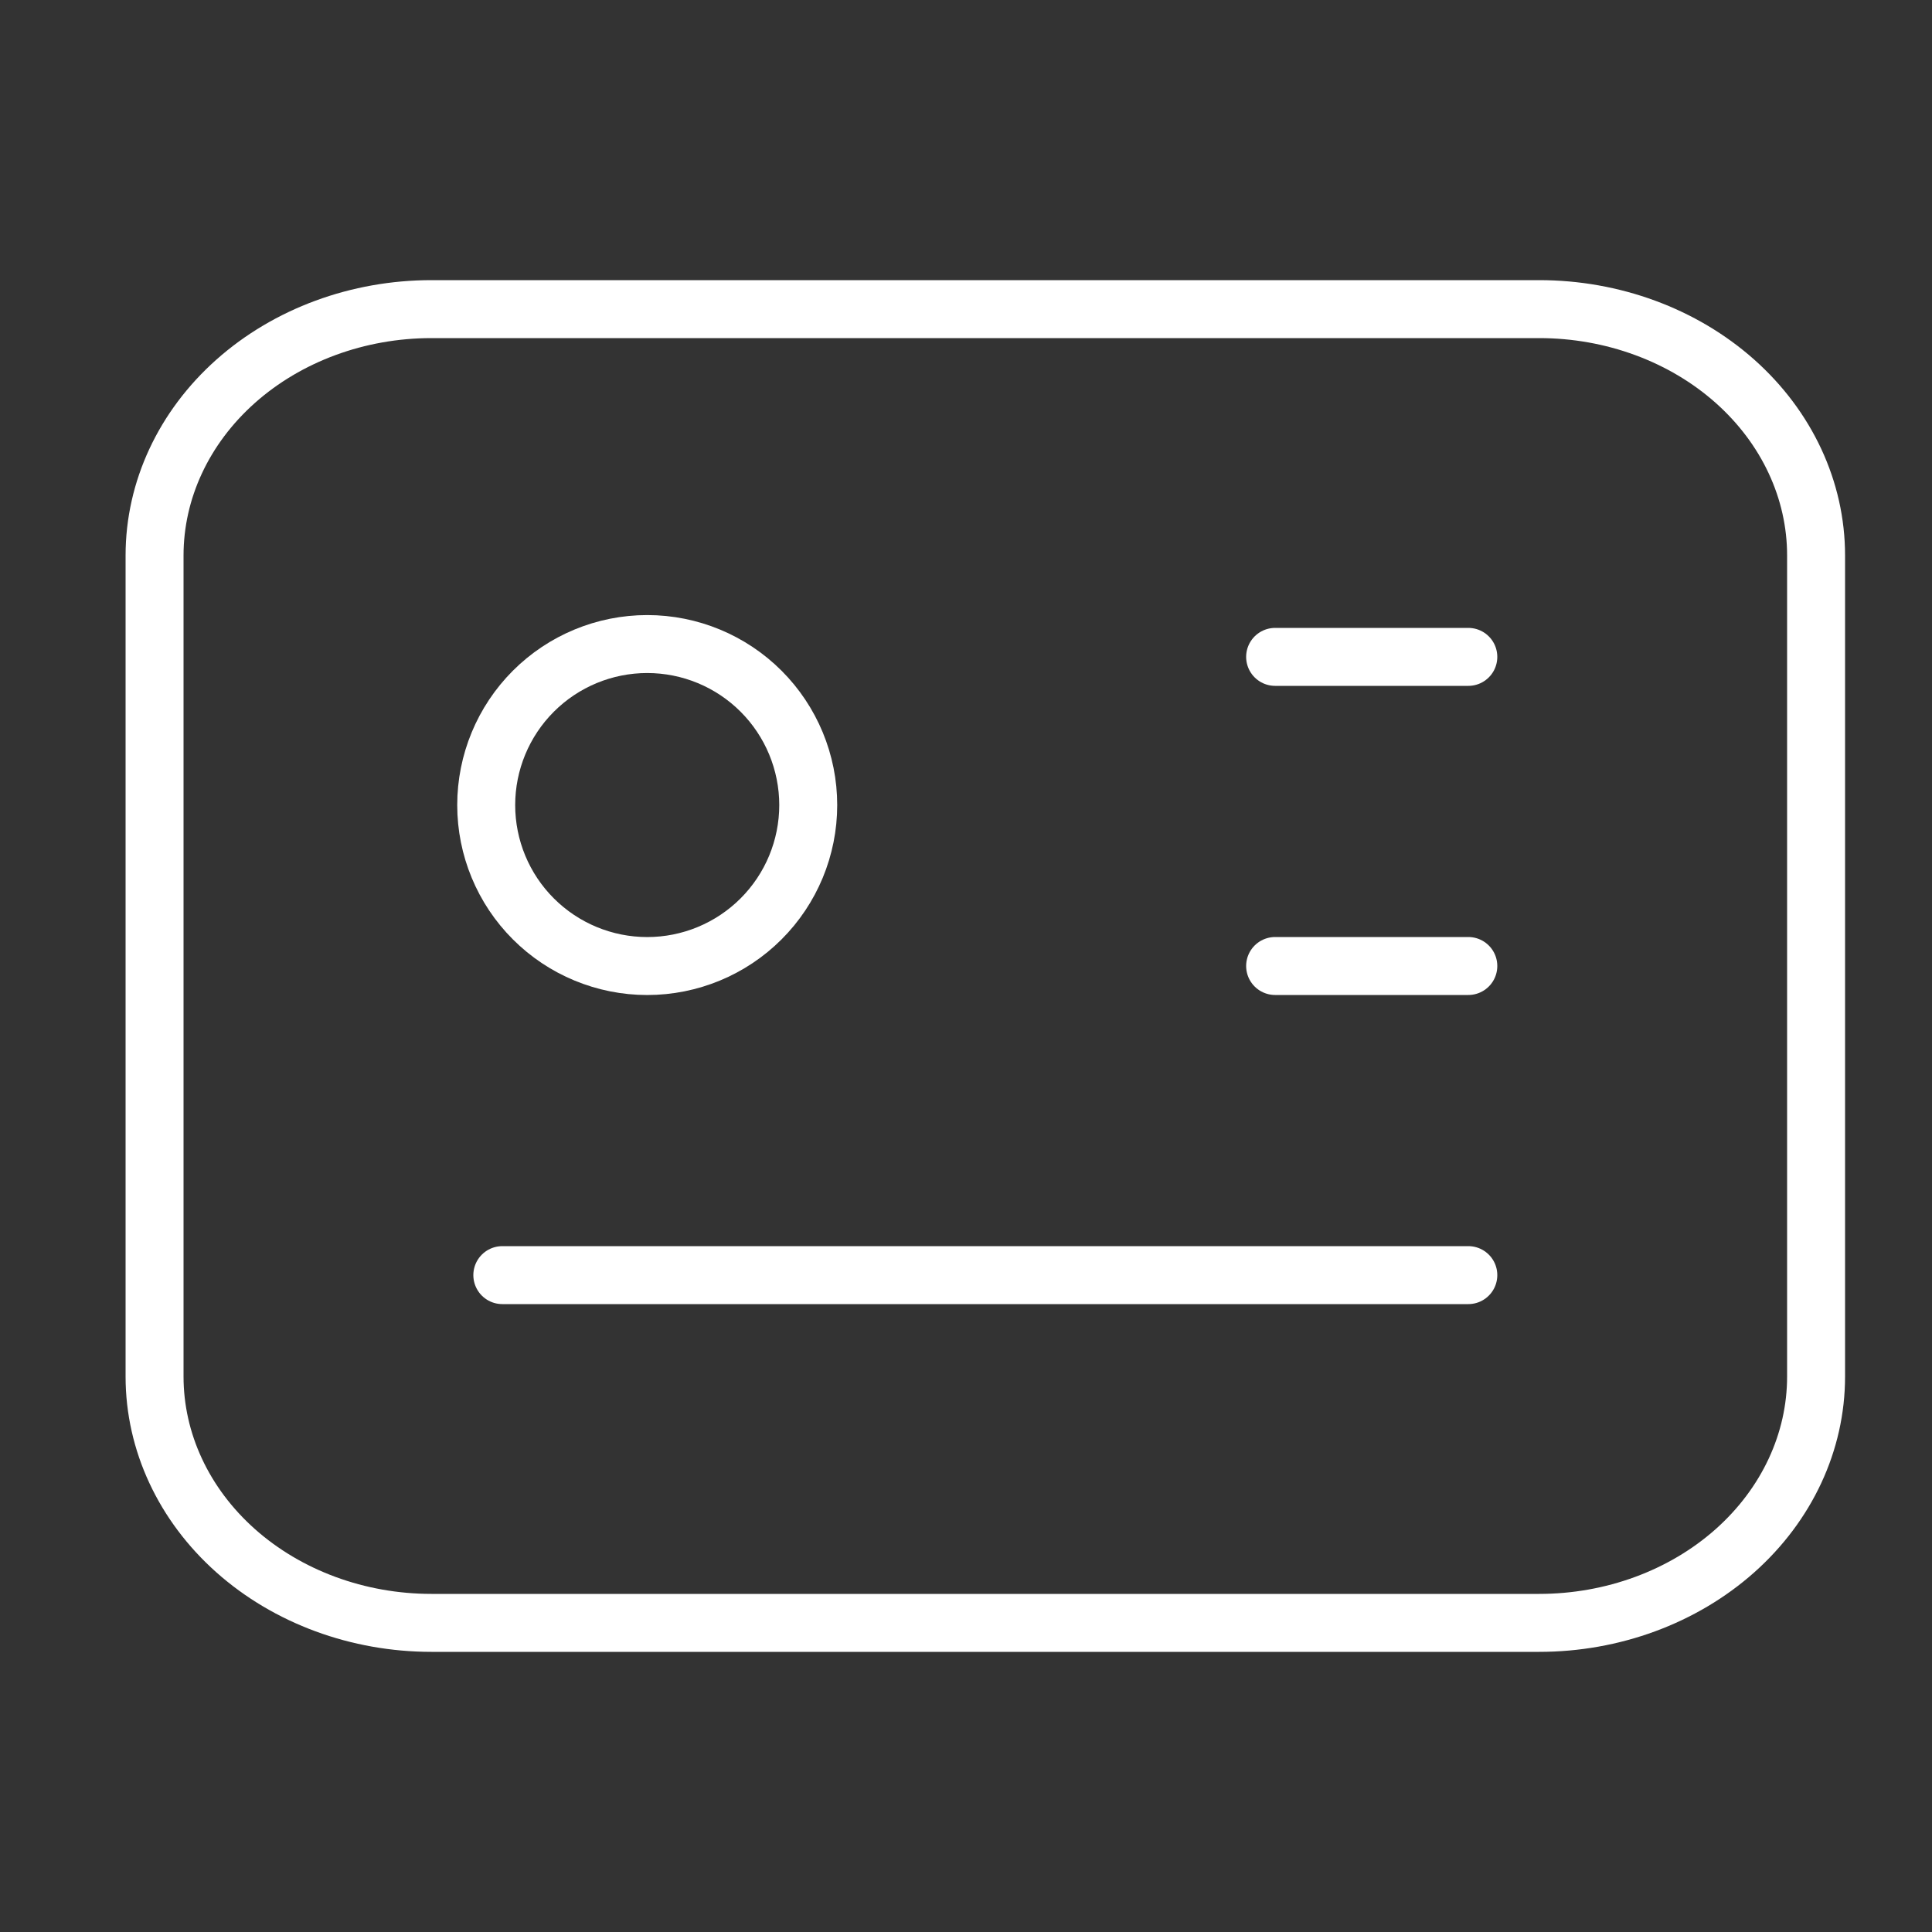
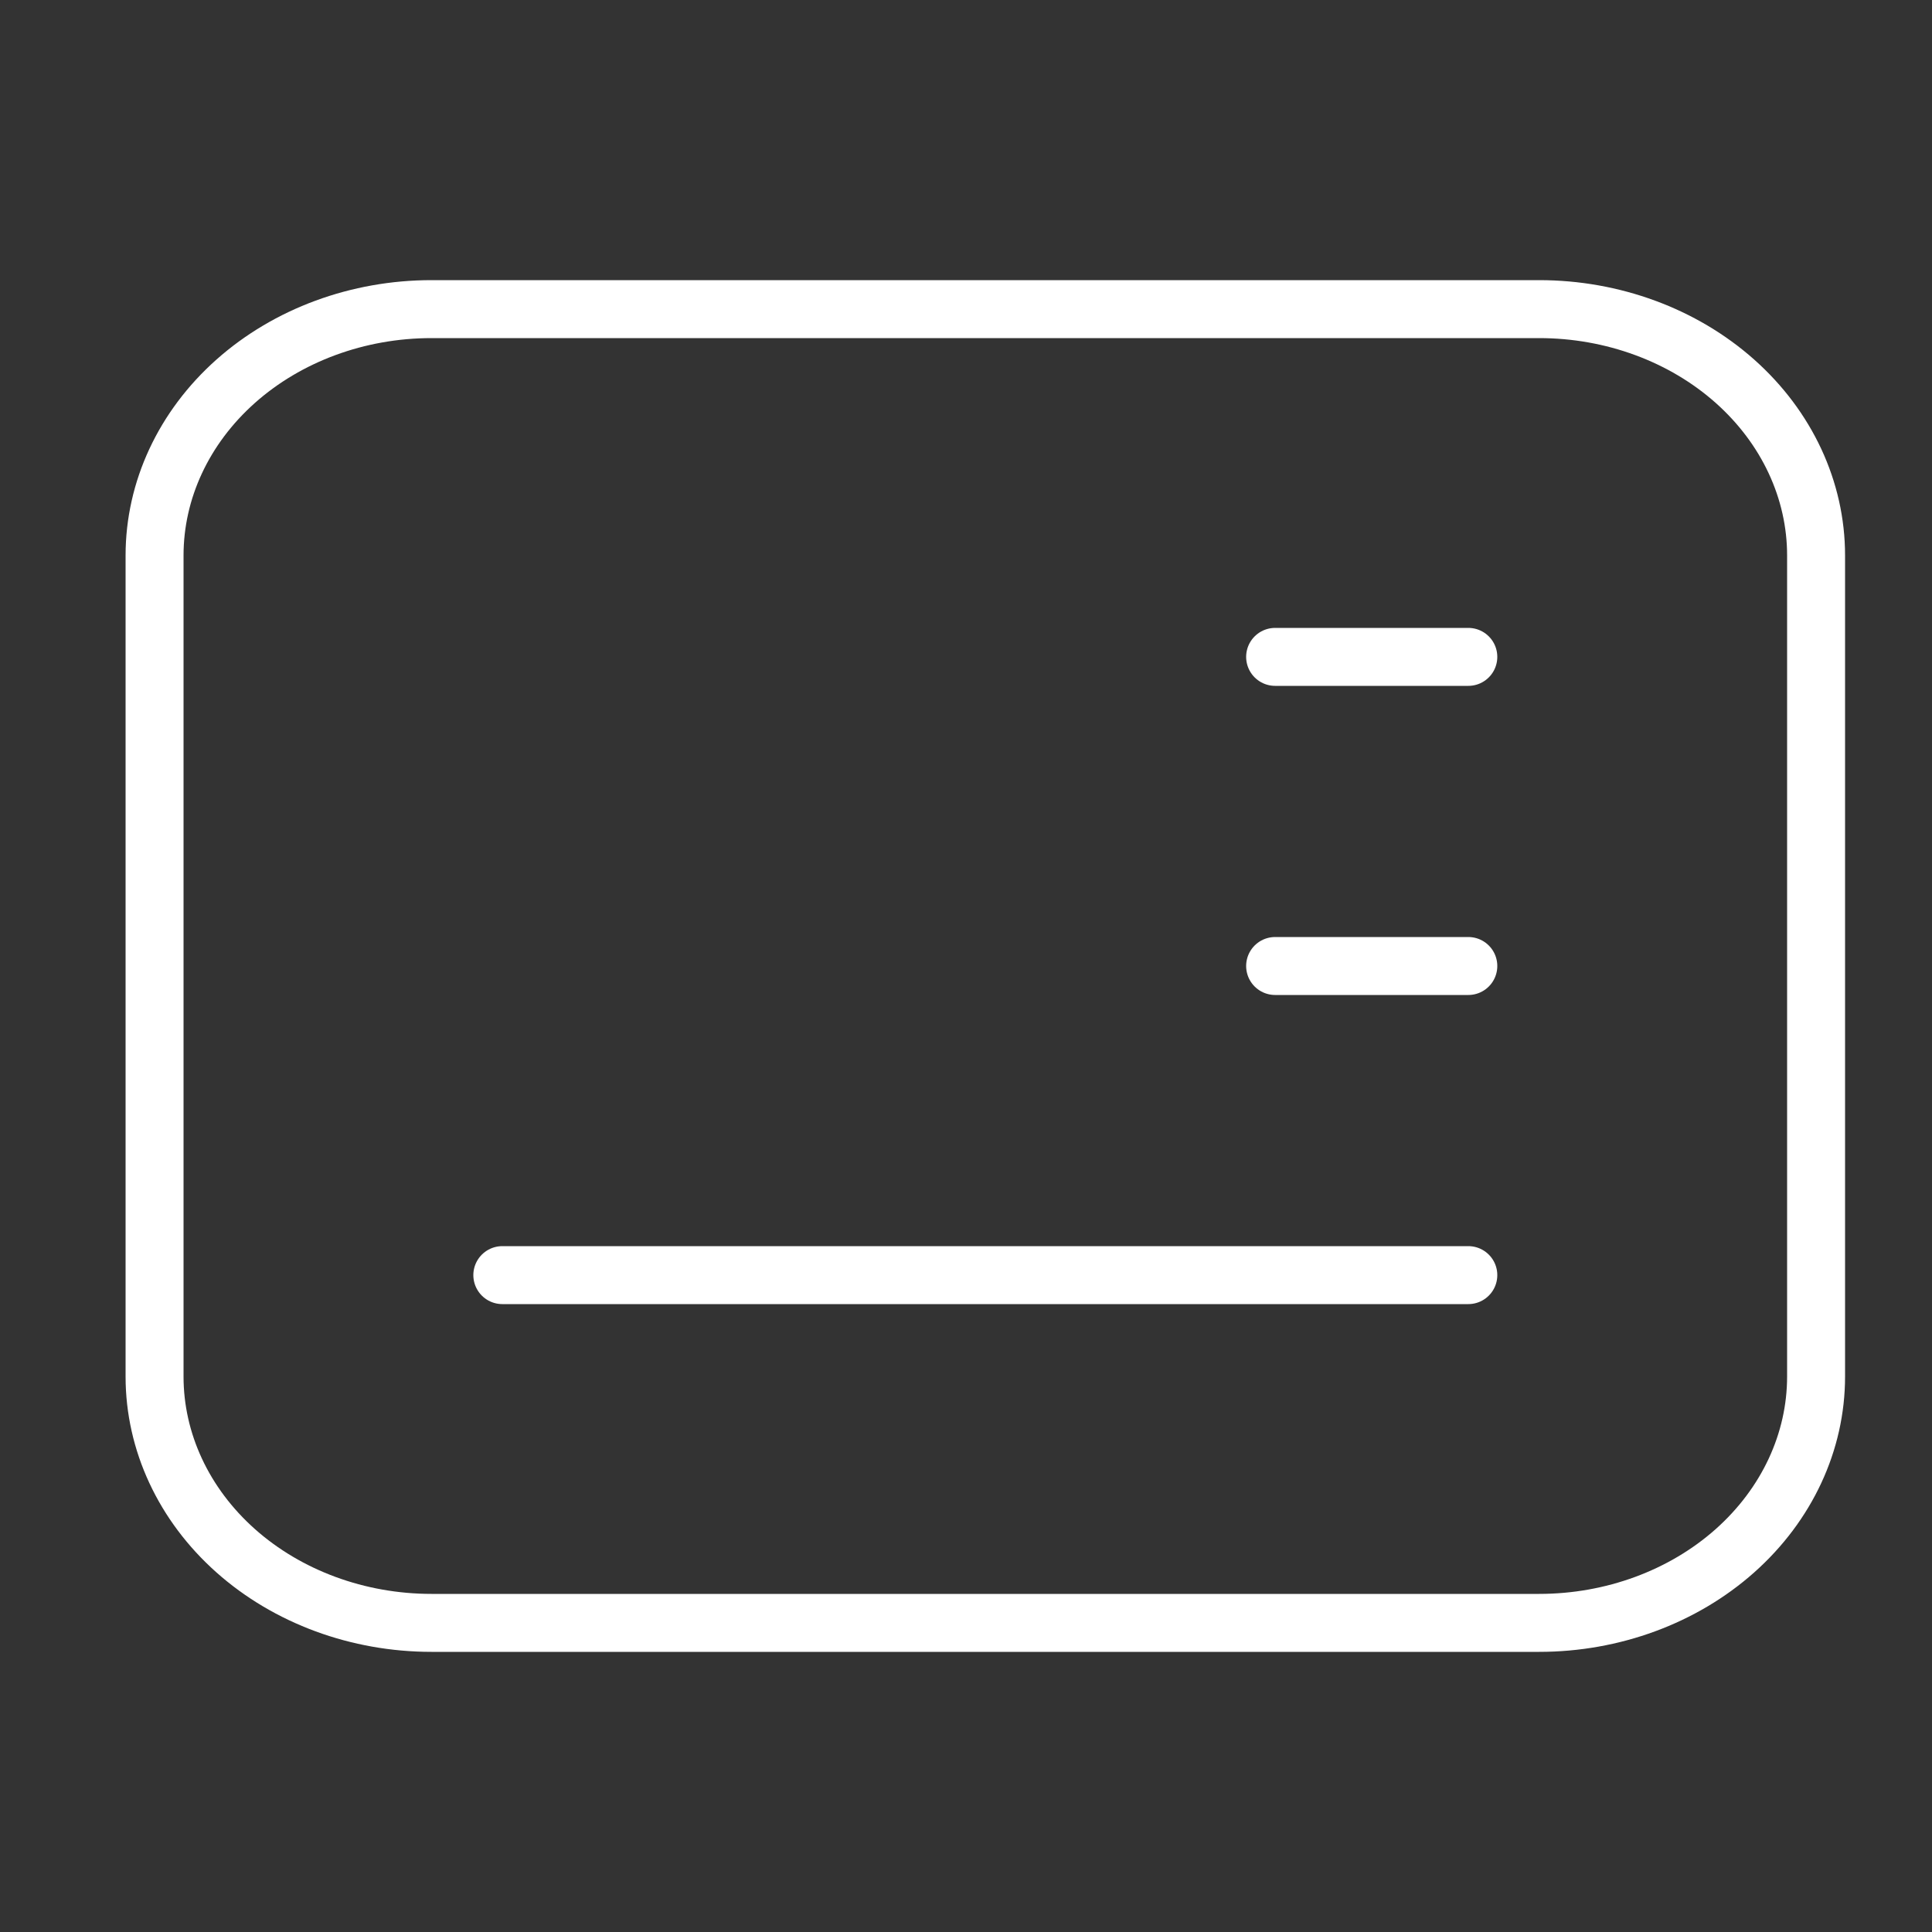
<svg xmlns="http://www.w3.org/2000/svg" width="50" height="50" viewBox="0 0 50 50" fill="none">
  <rect x="0" y="0" width="50" height="50" fill="#333333" stroke="none" />
  <g clip-path="url(#clip0_1522_1434)">
    <path d="M4 14.375C4 12.684 4.755 11.063 6.099 9.867C7.443 8.672 9.266 8 11.167 8H39.833C41.734 8 43.557 8.672 44.901 9.867C46.245 11.063 47 12.684 47 14.375V35.625C47 37.316 46.245 38.937 44.901 40.133C43.557 41.328 41.734 42 39.833 42H11.167C9.266 42 7.443 41.328 6.099 40.133C4.755 38.937 4 37.316 4 35.625V14.375Z" stroke="white" stroke-width="1.5" stroke-linecap="round" stroke-linejoin="round" />
-     <path d="M12.583 20.835C12.583 21.94 13.022 23 13.804 23.781C14.585 24.562 15.645 25.001 16.75 25.001C17.855 25.001 18.915 24.562 19.696 23.781C20.478 23 20.917 21.94 20.917 20.835C20.917 19.73 20.478 18.67 19.696 17.888C18.915 17.107 17.855 16.668 16.75 16.668C15.645 16.668 14.585 17.107 13.804 17.888C13.022 18.67 12.583 19.73 12.583 20.835Z" stroke="white" stroke-width="1.5" stroke-linecap="round" stroke-linejoin="round" />
    <path d="M33 17H38" stroke="white" stroke-width="1.5" stroke-linecap="round" stroke-linejoin="round" />
    <path d="M33 25H38" stroke="white" stroke-width="1.5" stroke-linecap="round" stroke-linejoin="round" />
    <path d="M13 33H38" stroke="white" stroke-width="1.5" stroke-linecap="round" stroke-linejoin="round" />
  </g>
  <defs>
    <clipPath id="clip0_1522_1434">
      <rect width="50" height="50" fill="white" />
    </clipPath>
  </defs>
</svg>